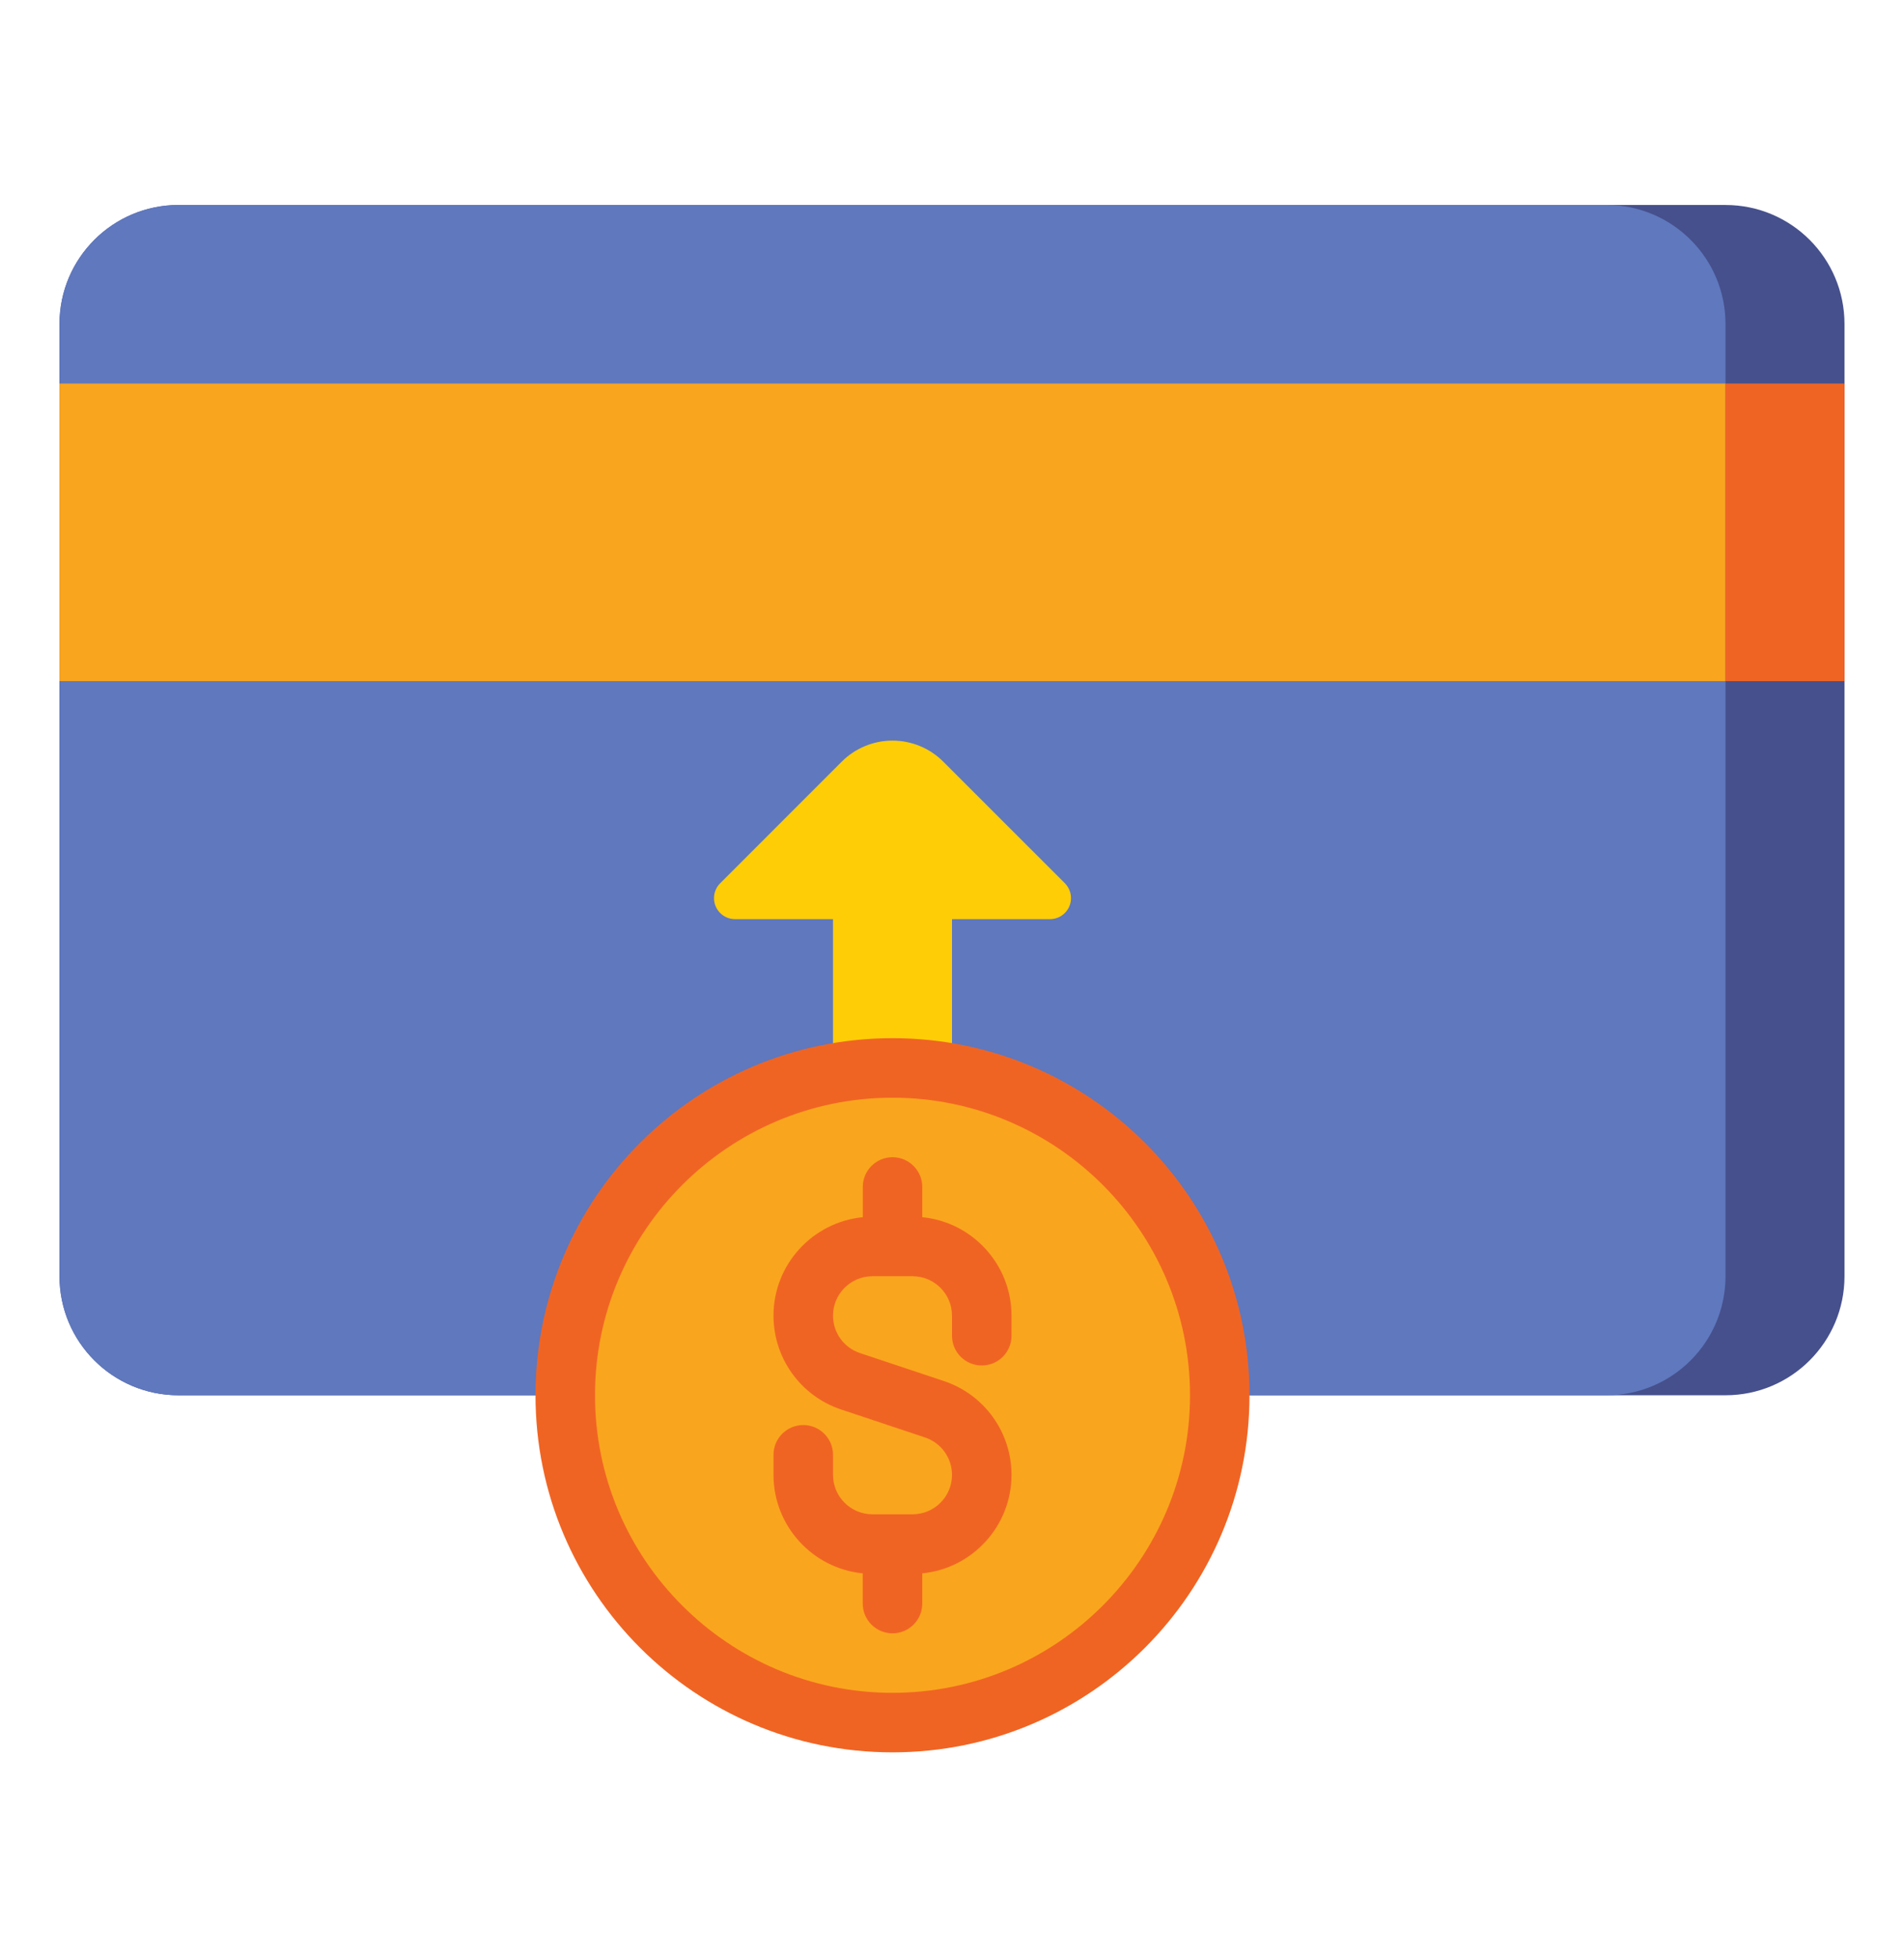
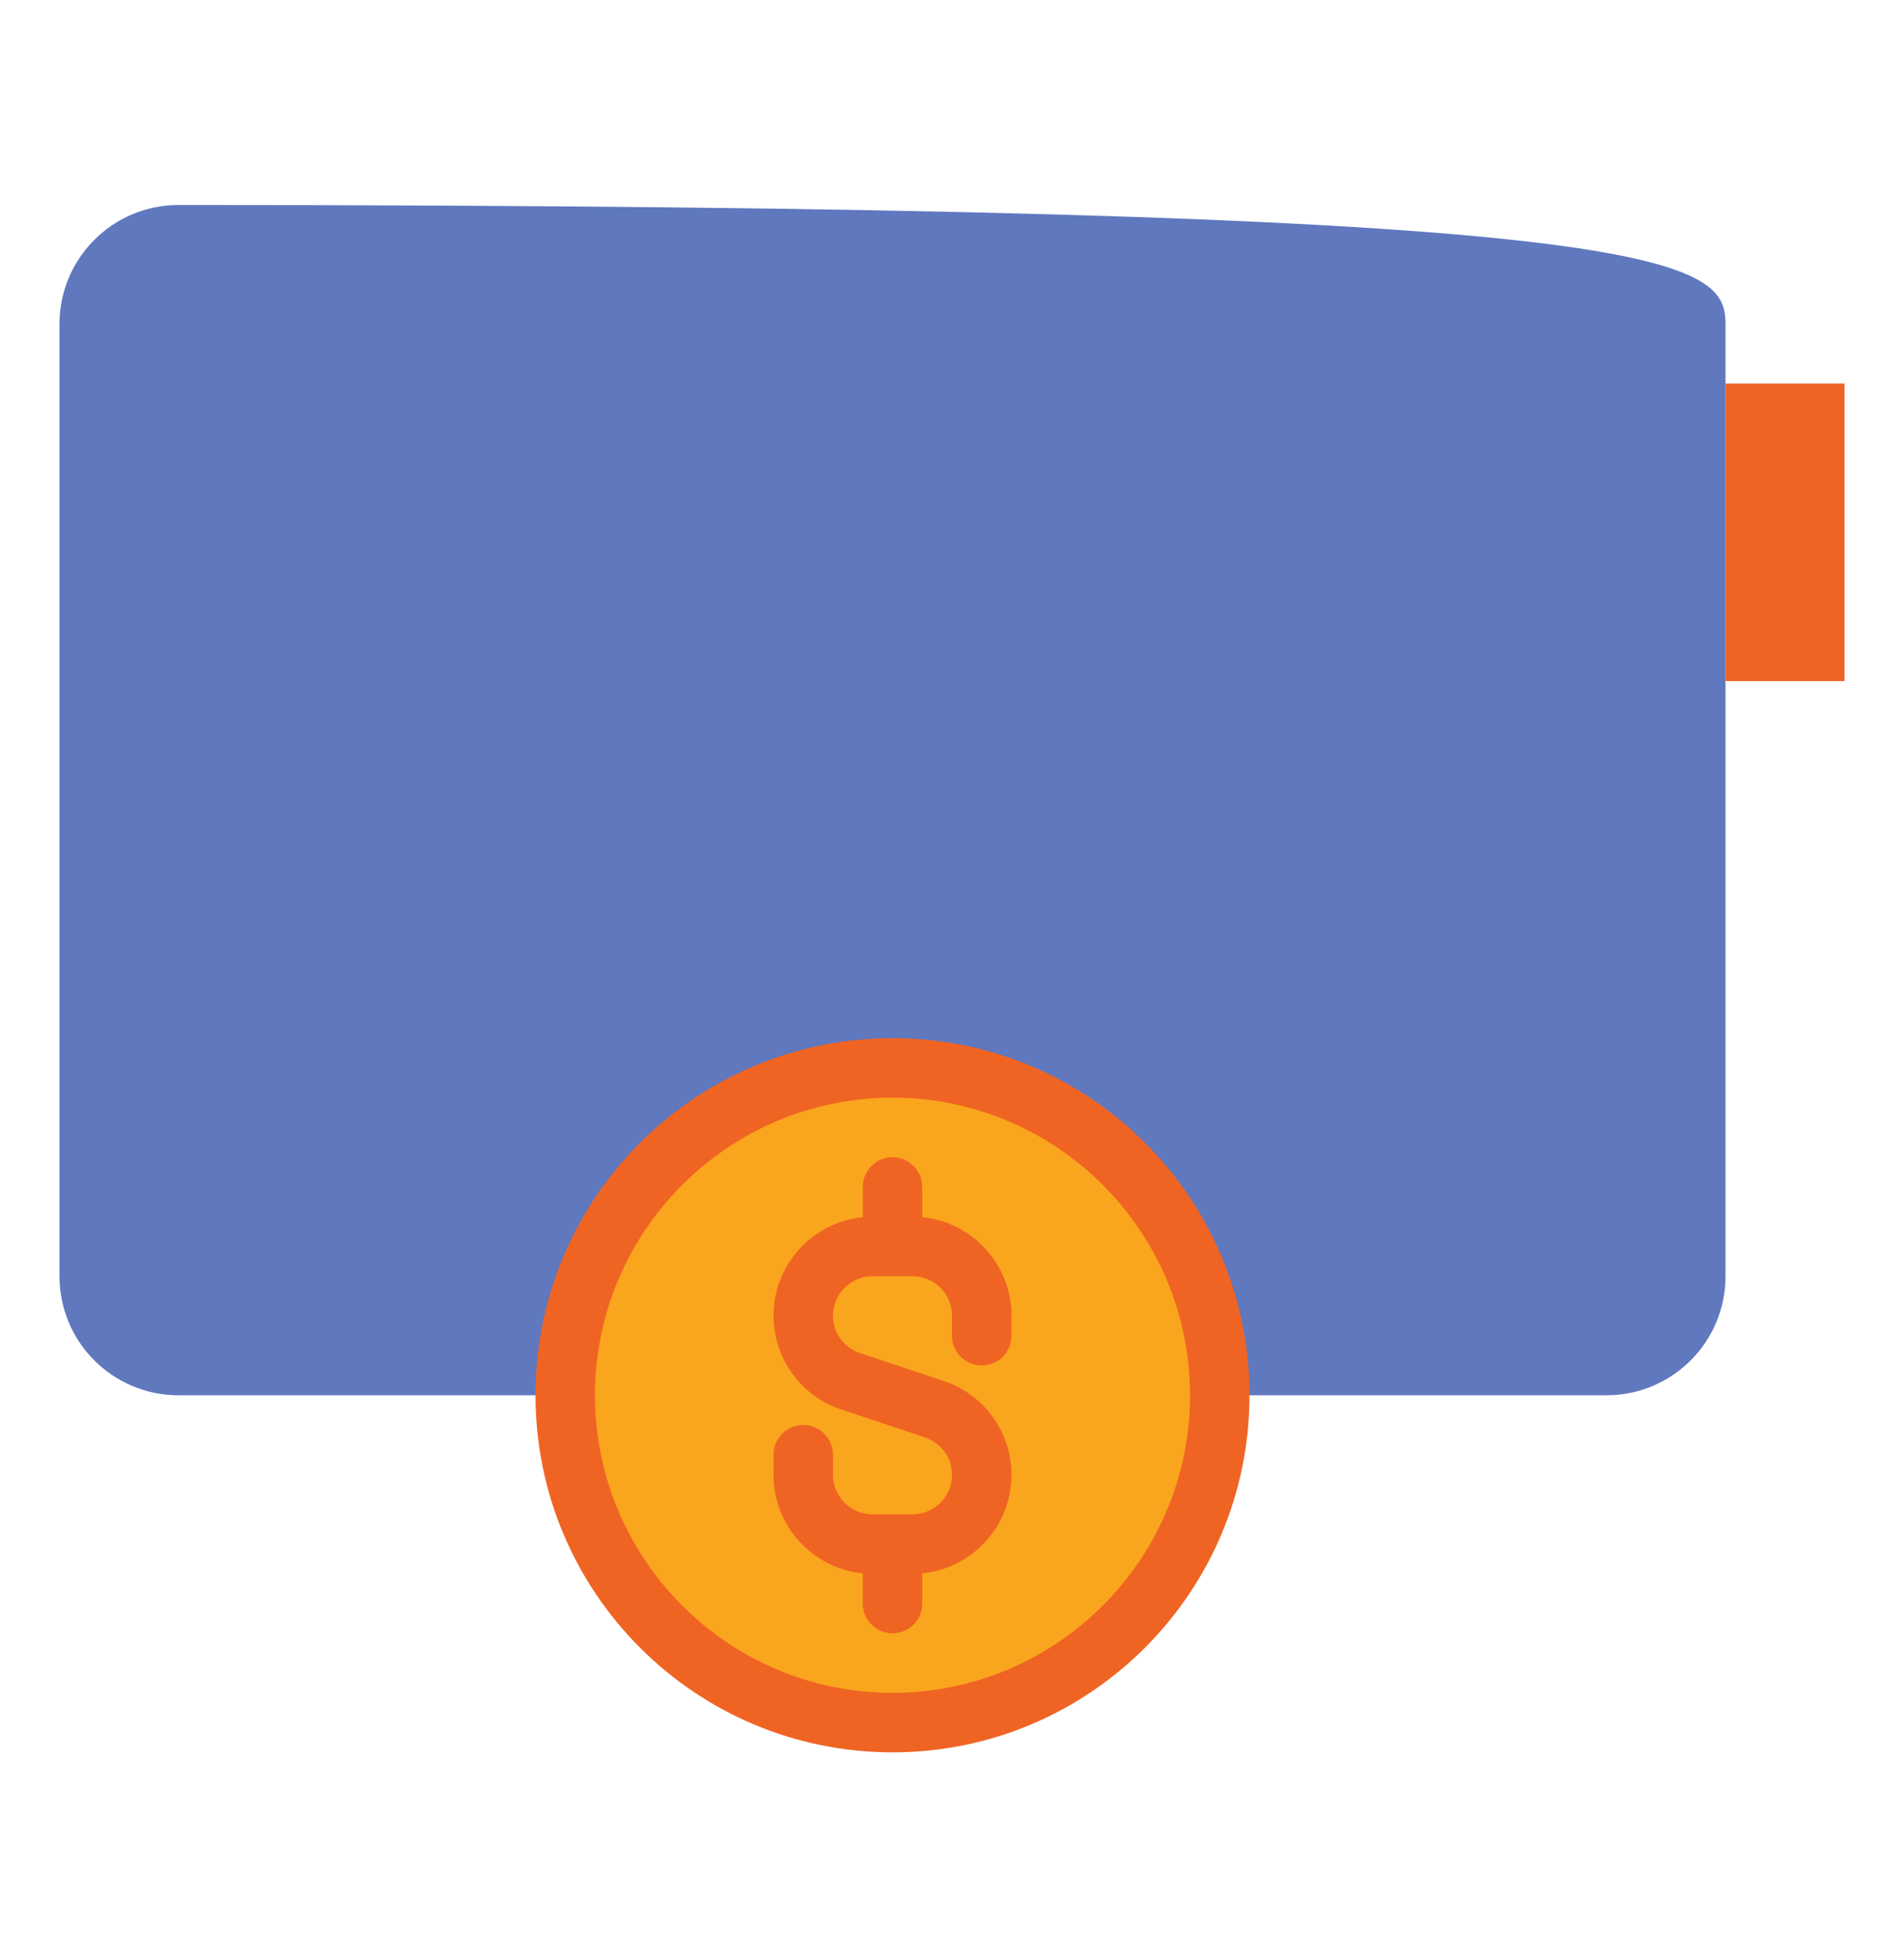
<svg xmlns="http://www.w3.org/2000/svg" width="36" height="37" viewBox="0 0 36 37" fill="none">
-   <path d="M32.625 26.375H3.375C2.132 26.375 1.125 25.368 1.125 24.125V6.125C1.125 4.882 2.132 3.875 3.375 3.875H32.625C33.868 3.875 34.875 4.882 34.875 6.125V24.125C34.875 25.368 33.868 26.375 32.625 26.375Z" fill="#46508C" />
-   <path d="M30.375 26.375H3.375C2.132 26.375 1.125 25.368 1.125 24.125V6.125C1.125 4.882 2.132 3.875 3.375 3.875H30.375C31.618 3.875 32.625 4.882 32.625 6.125V24.125C32.625 25.368 31.618 26.375 30.375 26.375Z" fill="#5F78BE" />
-   <path d="M32.625 7.25H1.125V12.875H32.625V7.25Z" fill="#FAA51E" />
+   <path d="M30.375 26.375H3.375C2.132 26.375 1.125 25.368 1.125 24.125V6.125C1.125 4.882 2.132 3.875 3.375 3.875C31.618 3.875 32.625 4.882 32.625 6.125V24.125C32.625 25.368 31.618 26.375 30.375 26.375Z" fill="#5F78BE" />
  <path d="M32.625 12.875H34.875V7.25H32.625V12.875Z" fill="#F06423" />
-   <path d="M20.134 16.696L17.835 14.398C17.581 14.143 17.235 14 16.875 14C16.515 14 16.169 14.143 15.915 14.398L13.617 16.696C13.542 16.771 13.5 16.872 13.5 16.977C13.5 17.197 13.678 17.375 13.898 17.375H15.75V20.75H18V17.375H19.852C20.072 17.375 20.25 17.197 20.25 16.977C20.25 16.872 20.208 16.771 20.134 16.696Z" fill="#FFCD06" />
  <path d="M16.875 32.562C20.292 32.562 23.062 29.792 23.062 26.375C23.062 22.958 20.292 20.188 16.875 20.188C13.458 20.188 10.688 22.958 10.688 26.375C10.688 29.792 13.458 32.562 16.875 32.562Z" fill="#FAA51E" />
  <path d="M16.875 20.75C19.977 20.75 22.5 23.273 22.5 26.375C22.5 29.477 19.977 32 16.875 32C13.773 32 11.25 29.477 11.25 26.375C11.25 23.273 13.773 20.75 16.875 20.75ZM16.875 19.625C13.147 19.625 10.125 22.647 10.125 26.375C10.125 30.103 13.147 33.125 16.875 33.125C20.603 33.125 23.625 30.103 23.625 26.375C23.625 22.647 20.603 19.625 16.875 19.625Z" fill="#F06423" />
  <path d="M18.563 25.812C18.873 25.812 19.125 25.561 19.125 25.25V24.87C19.125 23.901 18.383 23.101 17.438 23.009V22.438C17.438 22.127 17.186 21.875 16.875 21.875C16.564 21.875 16.313 22.127 16.313 22.438V23.009C15.367 23.101 14.625 23.901 14.625 24.87C14.625 25.676 15.139 26.389 15.904 26.644L17.491 27.173C17.795 27.275 18 27.559 18 27.88C18 28.291 17.666 28.625 17.255 28.625H16.495C16.084 28.625 15.75 28.291 15.75 27.88V27.5C15.75 27.189 15.498 26.938 15.188 26.938C14.877 26.938 14.625 27.189 14.625 27.5V27.88C14.625 28.849 15.367 29.649 16.312 29.741V30.312C16.312 30.623 16.564 30.875 16.875 30.875C17.186 30.875 17.438 30.623 17.438 30.312V29.741C18.383 29.649 19.125 28.849 19.125 27.88C19.125 27.074 18.611 26.361 17.846 26.106L16.259 25.577C15.955 25.475 15.75 25.191 15.75 24.87C15.75 24.459 16.084 24.125 16.495 24.125H17.255C17.666 24.125 18 24.459 18 24.87V25.25C18 25.561 18.252 25.812 18.563 25.812Z" fill="#F06423" />
</svg>